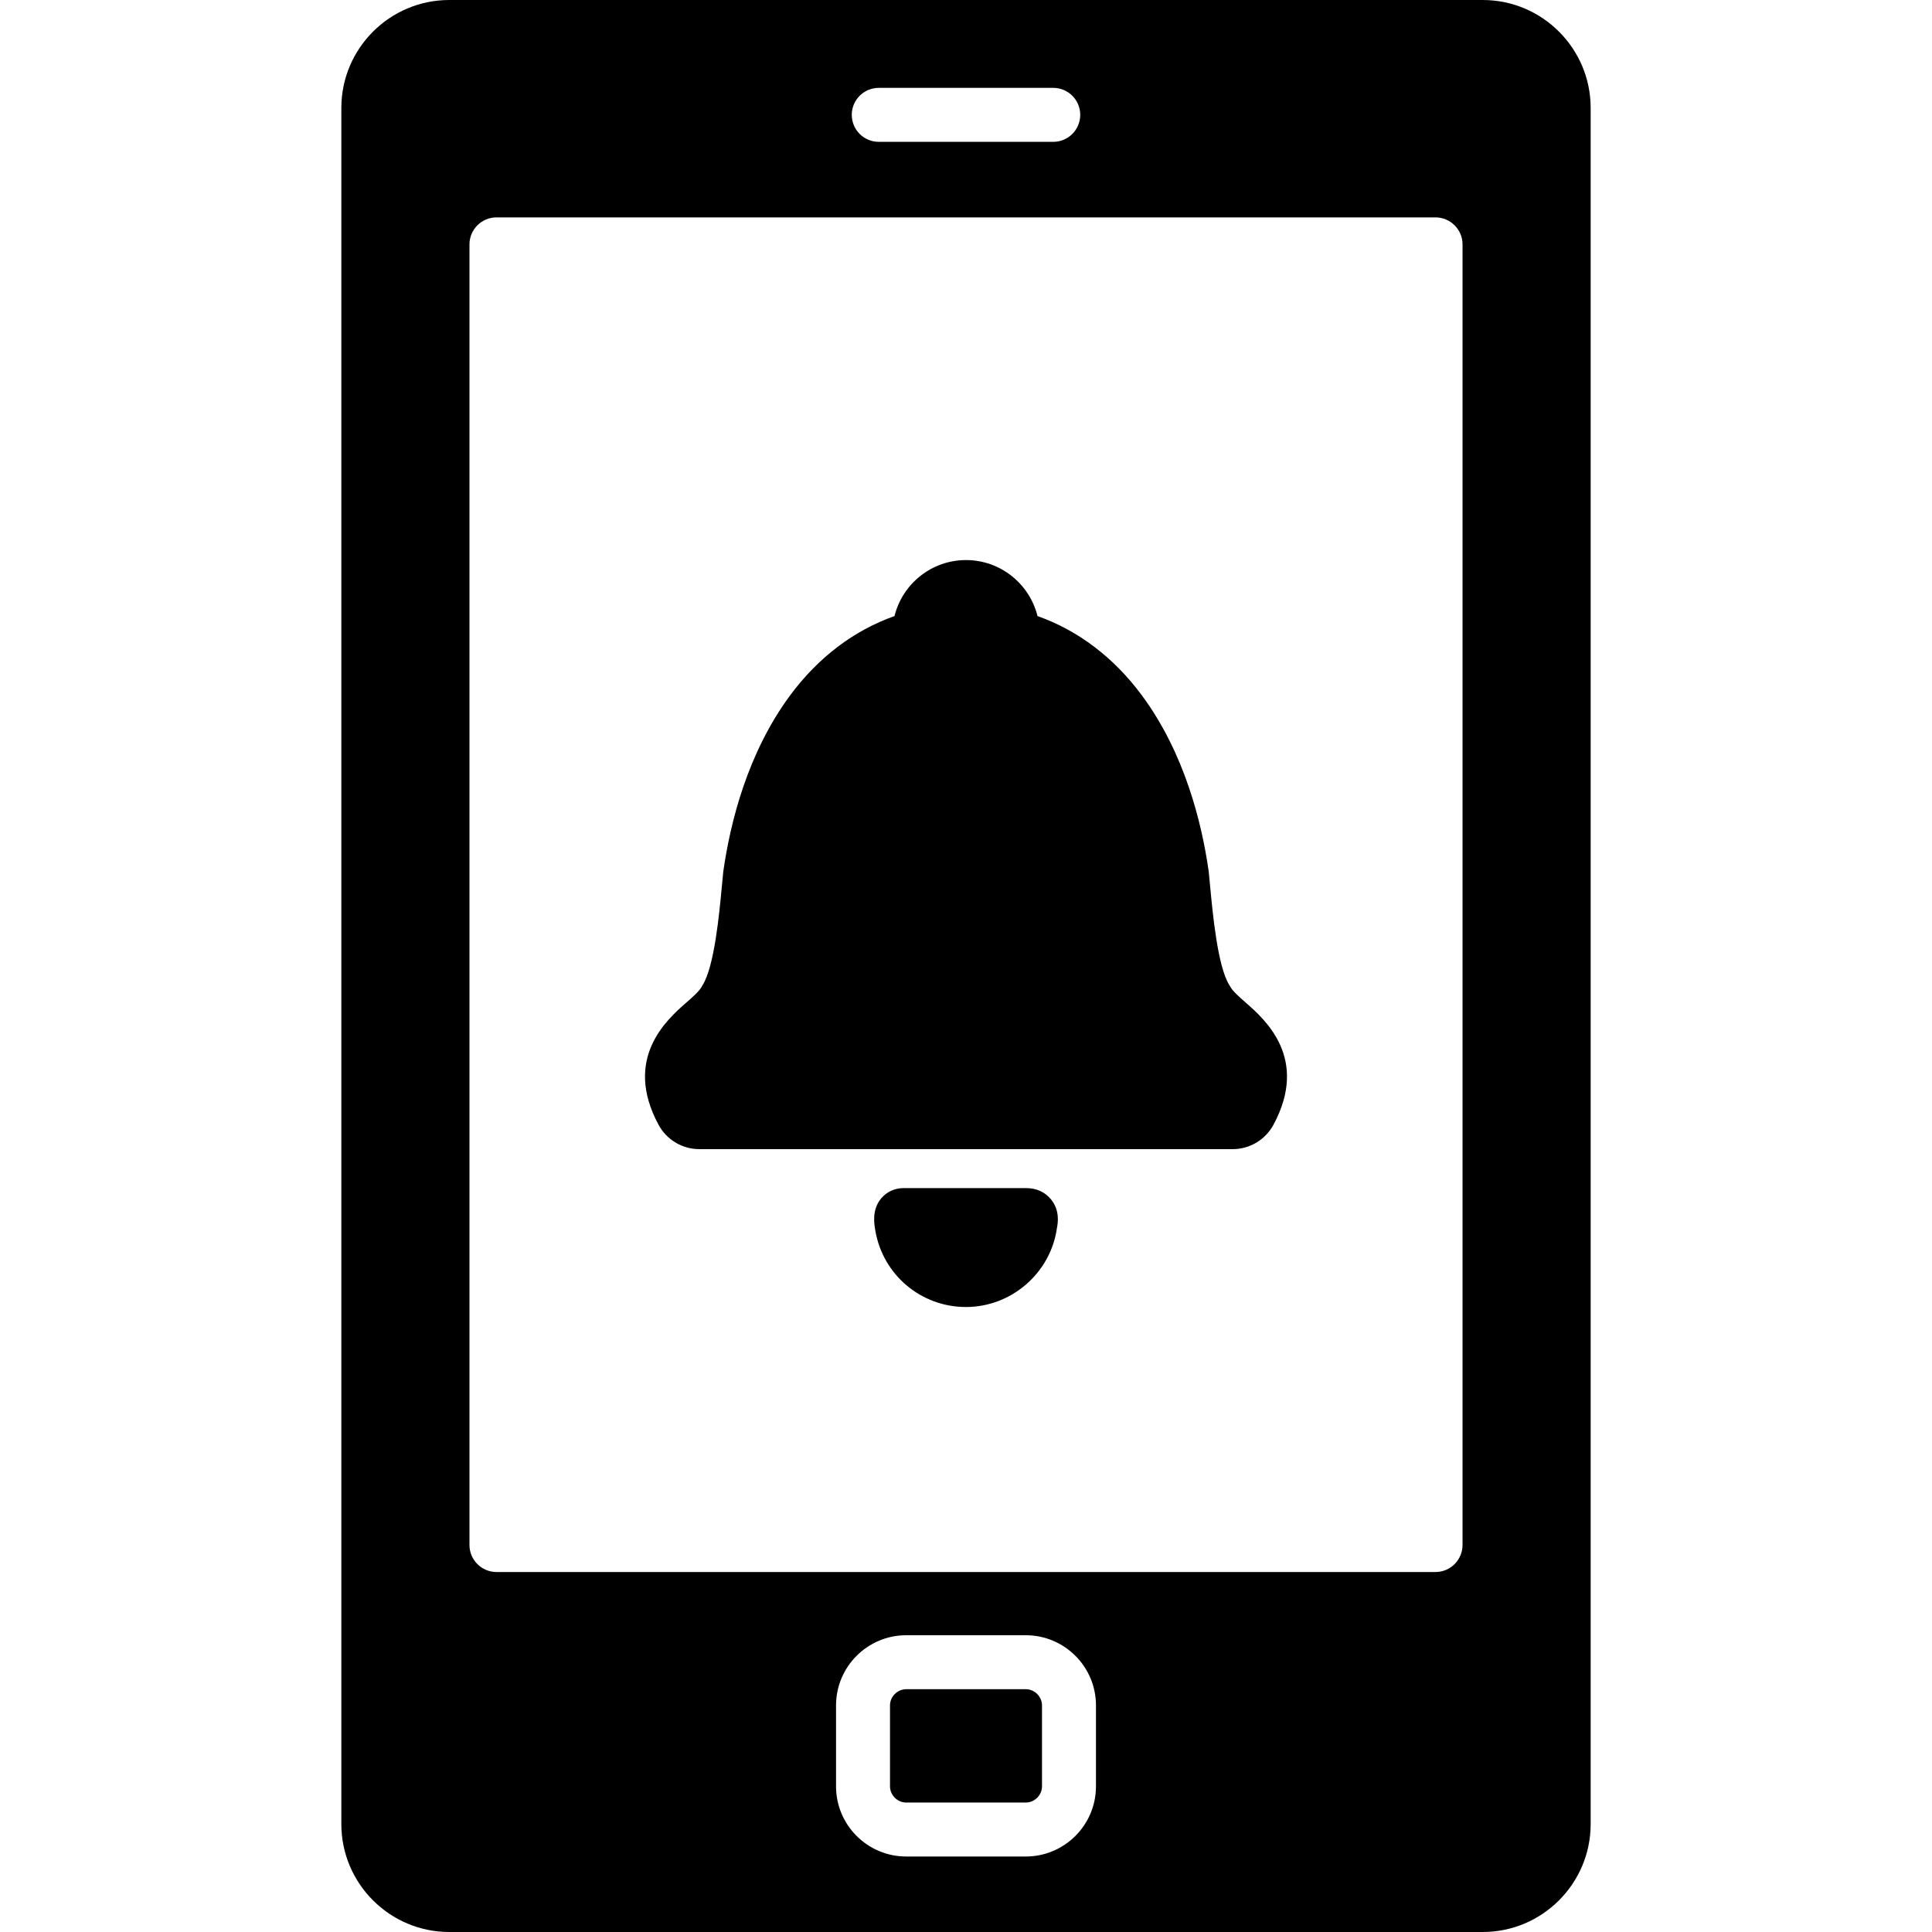
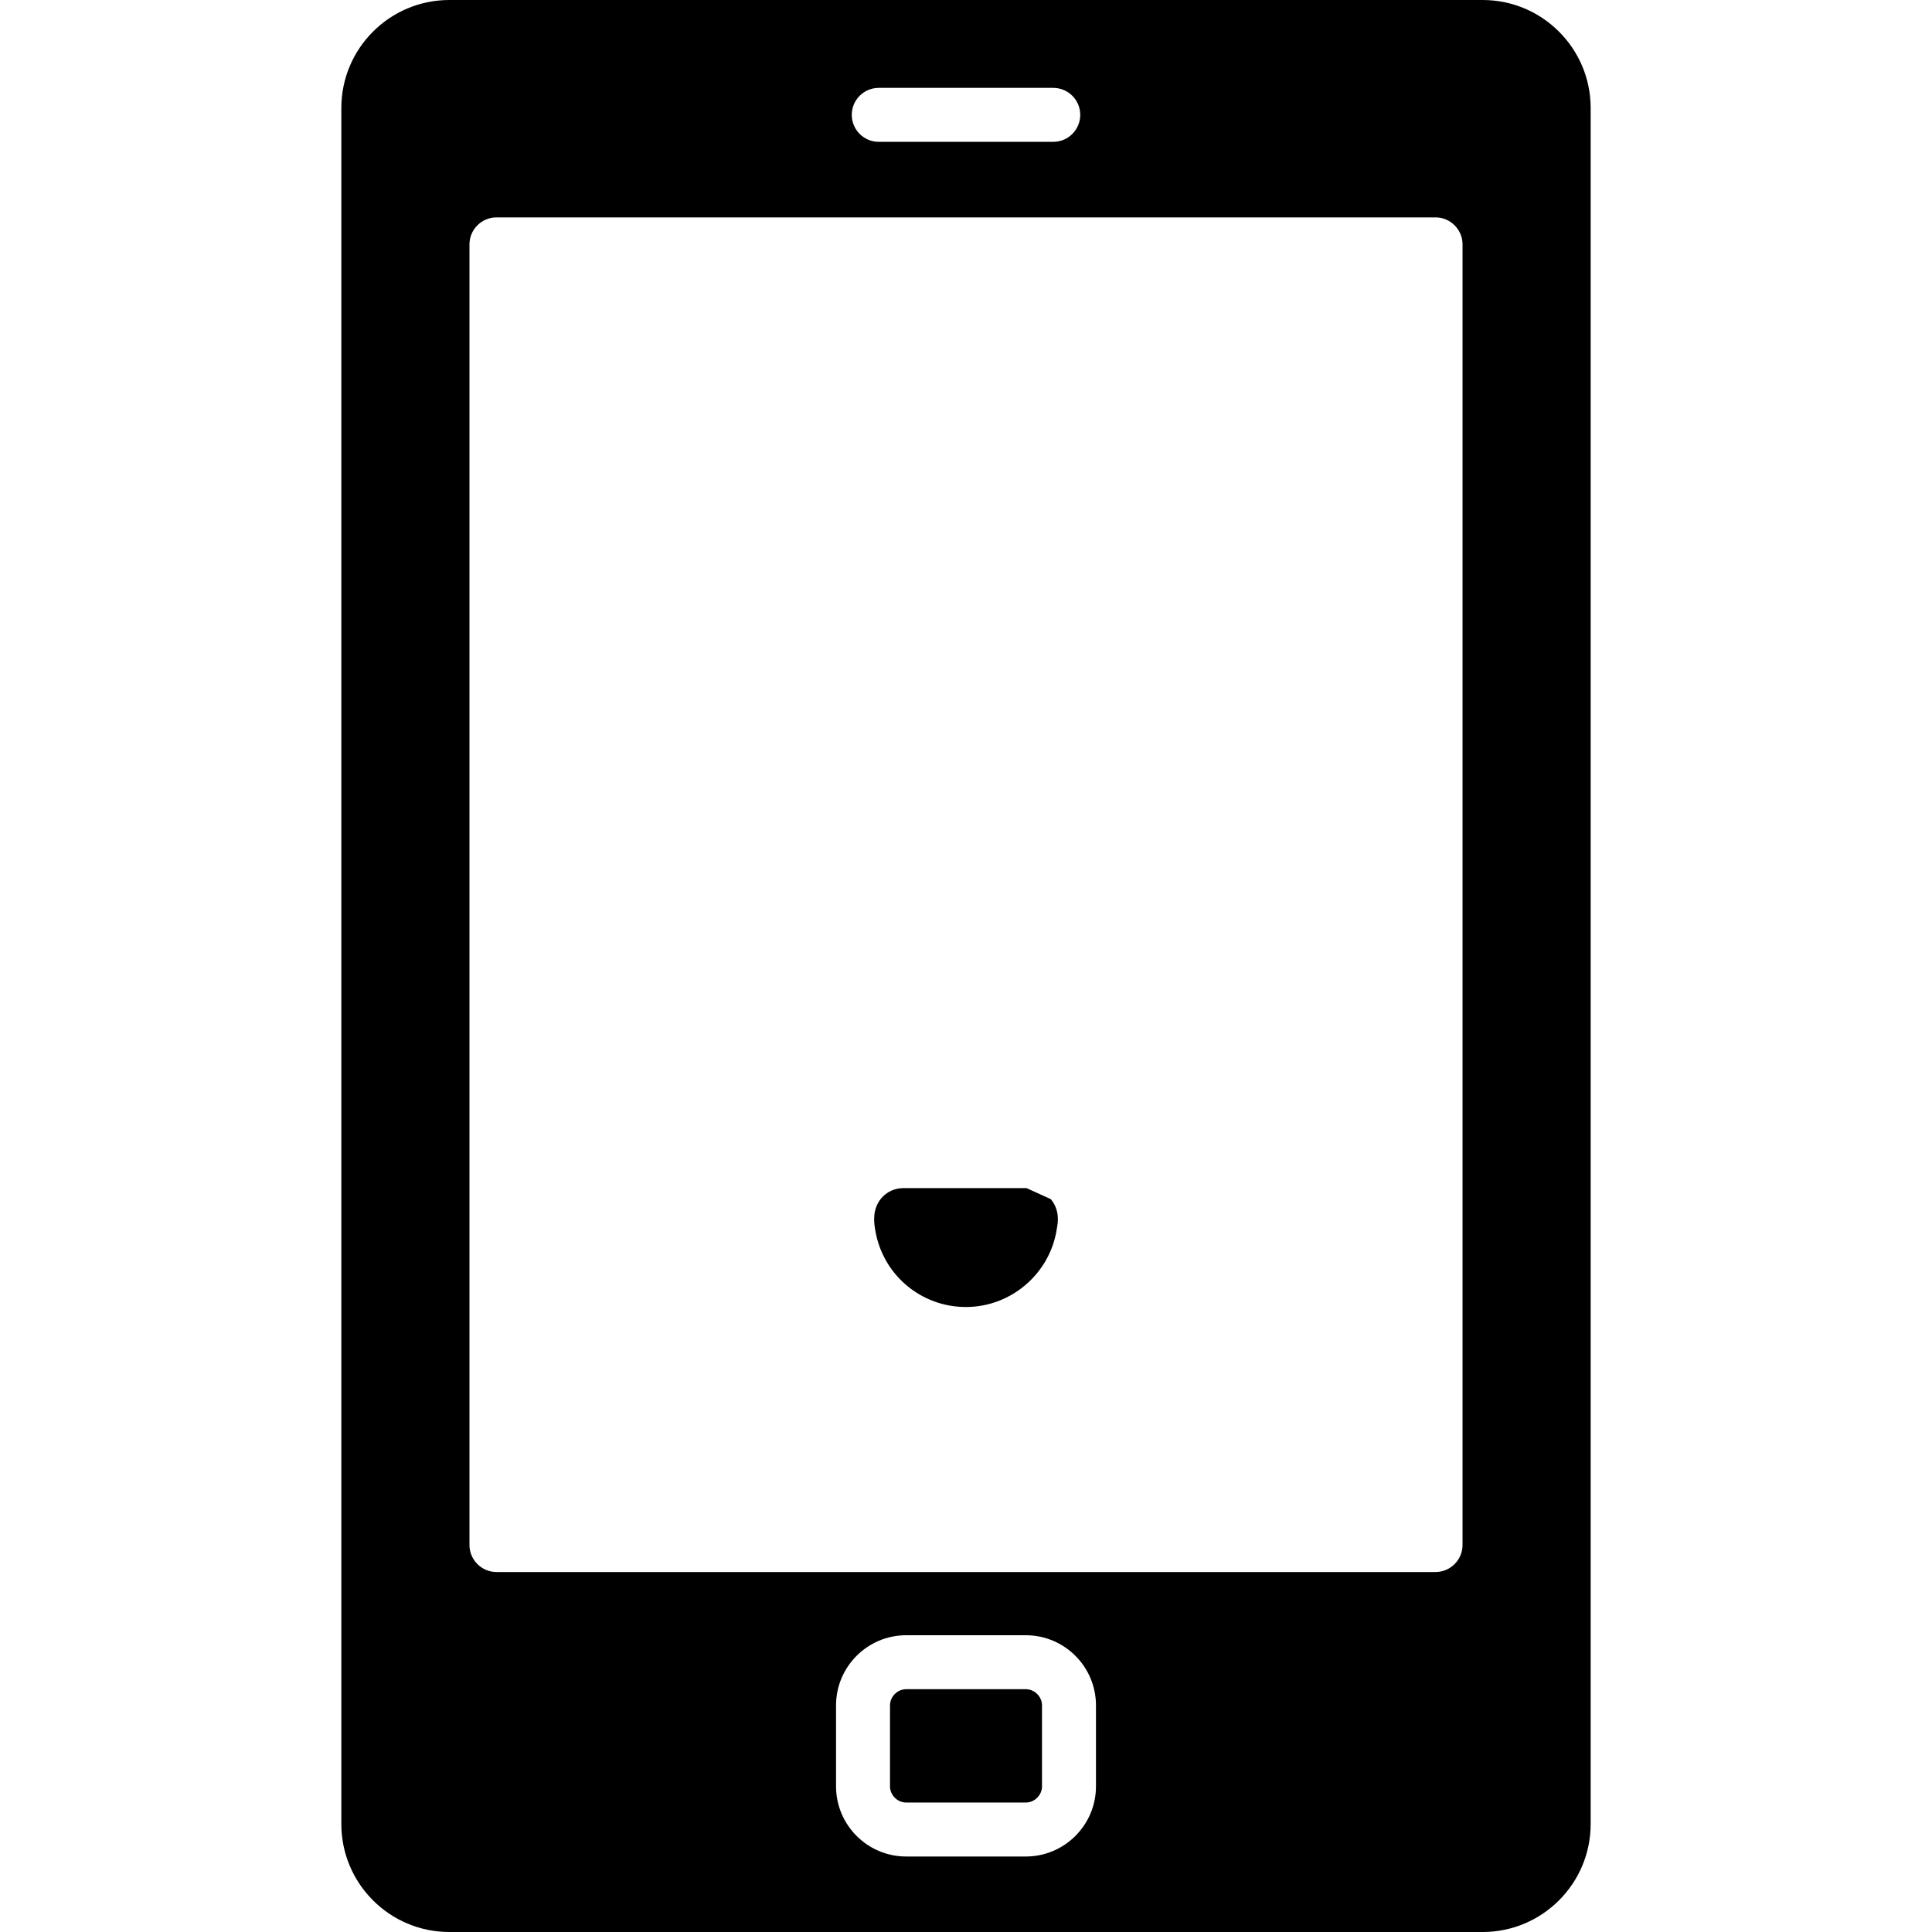
<svg xmlns="http://www.w3.org/2000/svg" version="1.1" id="Capa_1" x="0px" y="0px" viewBox="0 0 357.984 357.984" style="enable-background:new 0 0 357.984 357.984;" xml:space="preserve">
  <g>
    <path d="M274.736,0H83.248c-11.028,0-20,8.972-20,20v317.984c0,11.028,8.972,20,20,20h191.488c11.028,0,20-8.972,20-20V20   C294.736,8.972,285.764,0,274.736,0z M162.826,16.281h32.333c2.762,0,5,2.239,5,5s-2.238,5-5,5h-32.333c-2.762,0-5-2.239-5-5   S160.064,16.281,162.826,16.281z M203.074,330.996c0,7.168-5.832,13-13,13h-22.163c-7.168,0-13-5.832-13-13v-15   c0-7.168,5.832-13,13-13h22.163c7.168,0,13,5.832,13,13V330.996z M270.996,286.281c0,2.75-2.25,5-5,5H91.989c-2.75,0-5-2.25-5-5   v-241c0-2.75,2.25-5,5-5h174.007c2.75,0,5,2.25,5,5V286.281z" />
    <path d="M190.074,312.996h-22.163c-1.626,0-3,1.374-3,3v15c0,1.626,1.374,3,3,3h22.163c1.626,0,3-1.374,3-3v-15   C193.074,314.37,191.7,312.996,190.074,312.996z" />
-     <path d="M230.851,185.799c-1.234-1.081-2.399-2.102-2.855-2.919c-0.061-0.112-0.127-0.225-0.232-0.398   c-2.141-3.426-3.052-13.107-3.54-18.305c-0.081-0.869-0.159-1.7-0.236-2.465l-0.045-0.378c-1.275-8.915-4.451-21.783-12.342-32.462   c-5.19-7.025-11.832-12.062-19.361-14.72c-1.468-5.95-6.851-10.376-13.248-10.376c-6.397,0-11.78,4.426-13.247,10.376   c-7.53,2.658-14.172,7.695-19.362,14.721c-7.892,10.682-11.067,23.548-12.349,32.514c-0.015,0.111-0.027,0.218-0.036,0.31   c-0.074,0.742-0.148,1.527-0.226,2.349l-0.013,0.129c-0.488,5.201-1.396,14.881-3.575,18.366l-0.186,0.32   c-0.464,0.833-1.631,1.856-2.866,2.94c-3.514,3.08-11.742,10.294-5.113,22.603c1.502,2.79,4.404,4.524,7.573,4.524h98.8   c3.165,0,6.065-1.732,7.572-4.523C242.594,196.095,234.367,188.881,230.851,185.799z" />
-     <path d="M190.215,220.149H167.36c-1.578,0-3.065,0.691-4.076,1.897c-1.773,2.114-1.314,4.715-1.08,6.044   c1.424,8.164,8.479,14.089,16.775,14.089c8.45,0,15.701-6.304,16.87-14.672c0.15-0.794,0.606-3.208-1.136-5.311   C193.62,220.876,192.022,220.149,190.215,220.149z" />
+     <path d="M190.215,220.149H167.36c-1.578,0-3.065,0.691-4.076,1.897c-1.773,2.114-1.314,4.715-1.08,6.044   c1.424,8.164,8.479,14.089,16.775,14.089c8.45,0,15.701-6.304,16.87-14.672c0.15-0.794,0.606-3.208-1.136-5.311   z" />
  </g>
  <g>
</g>
  <g>
</g>
  <g>
</g>
  <g>
</g>
  <g>
</g>
  <g>
</g>
  <g>
</g>
  <g>
</g>
  <g>
</g>
  <g>
</g>
  <g>
</g>
  <g>
</g>
  <g>
</g>
  <g>
</g>
  <g>
</g>
</svg>